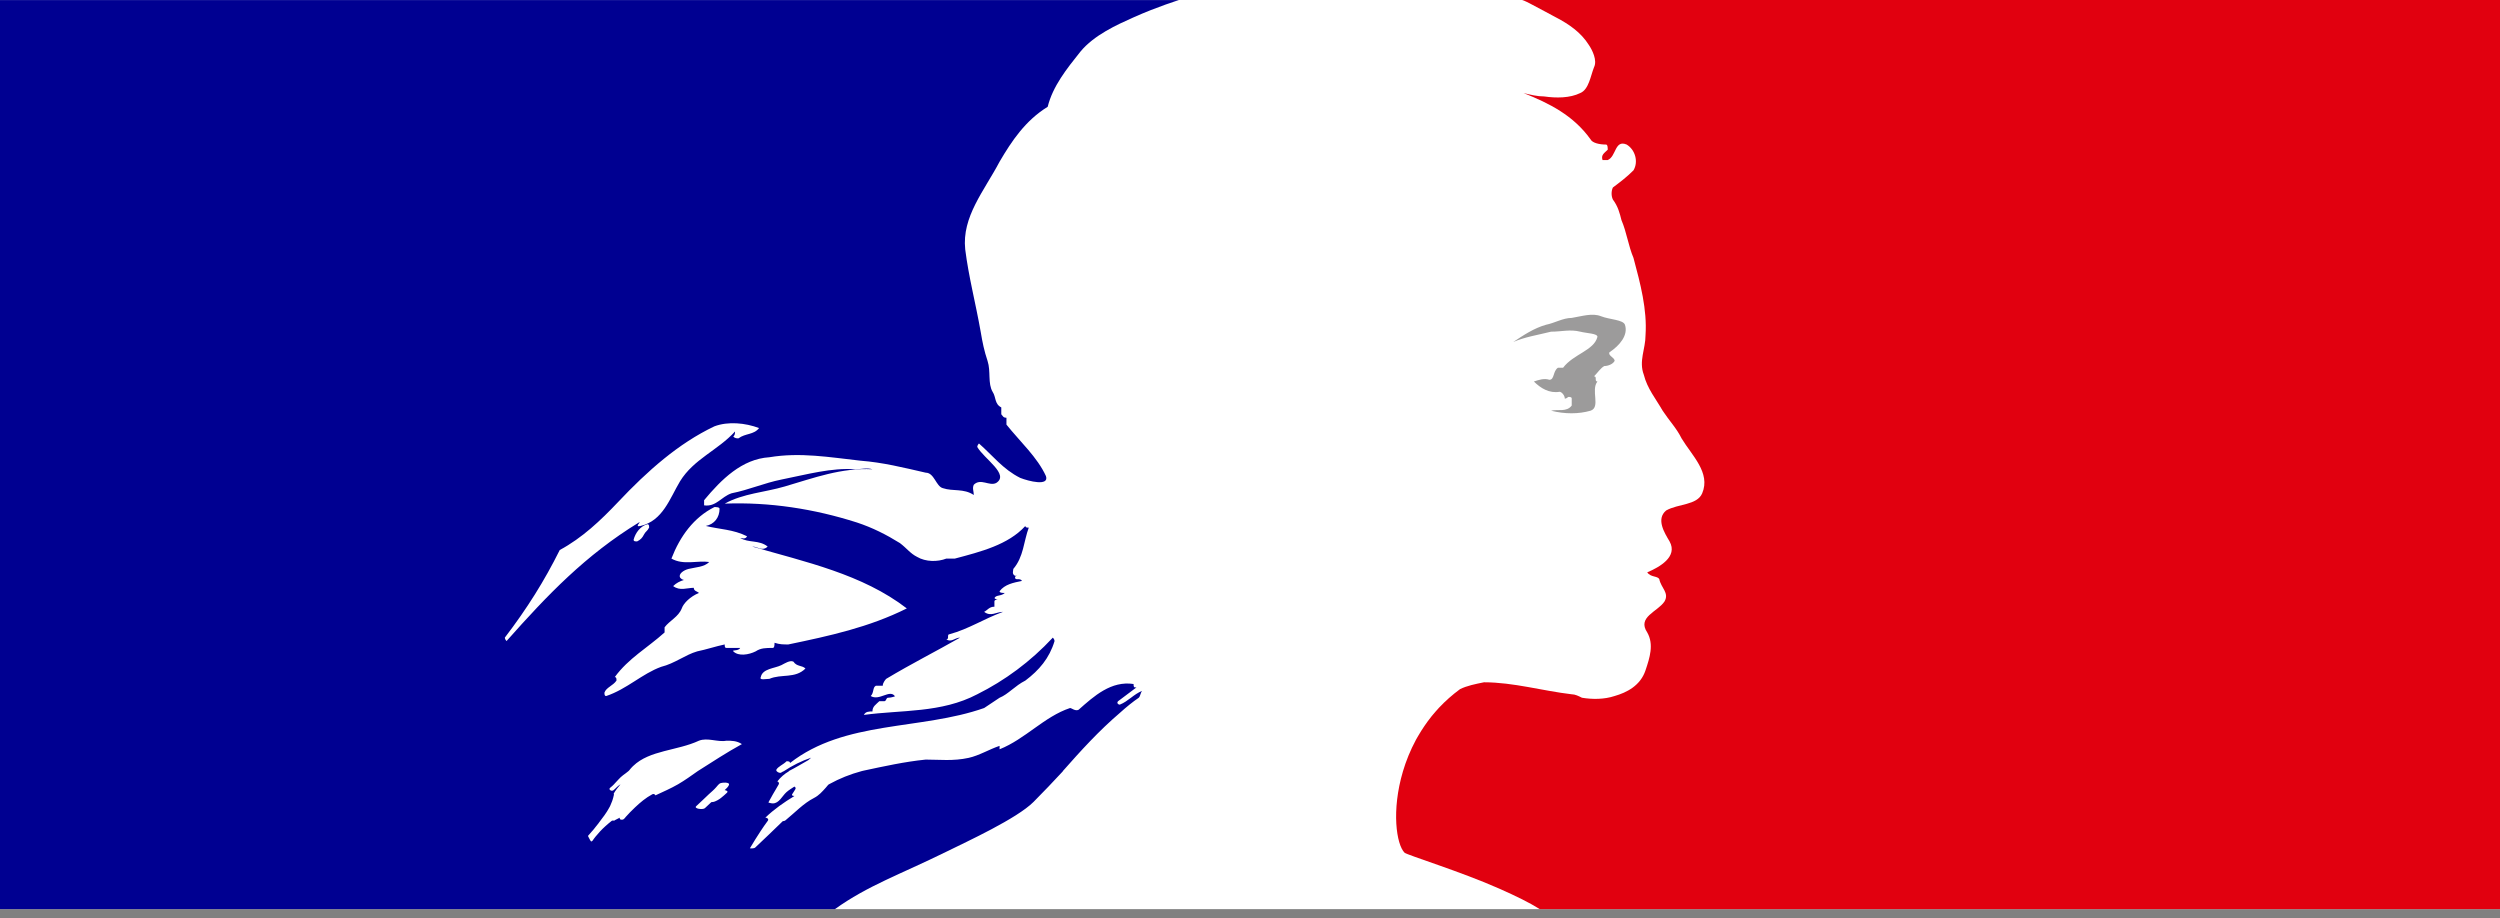
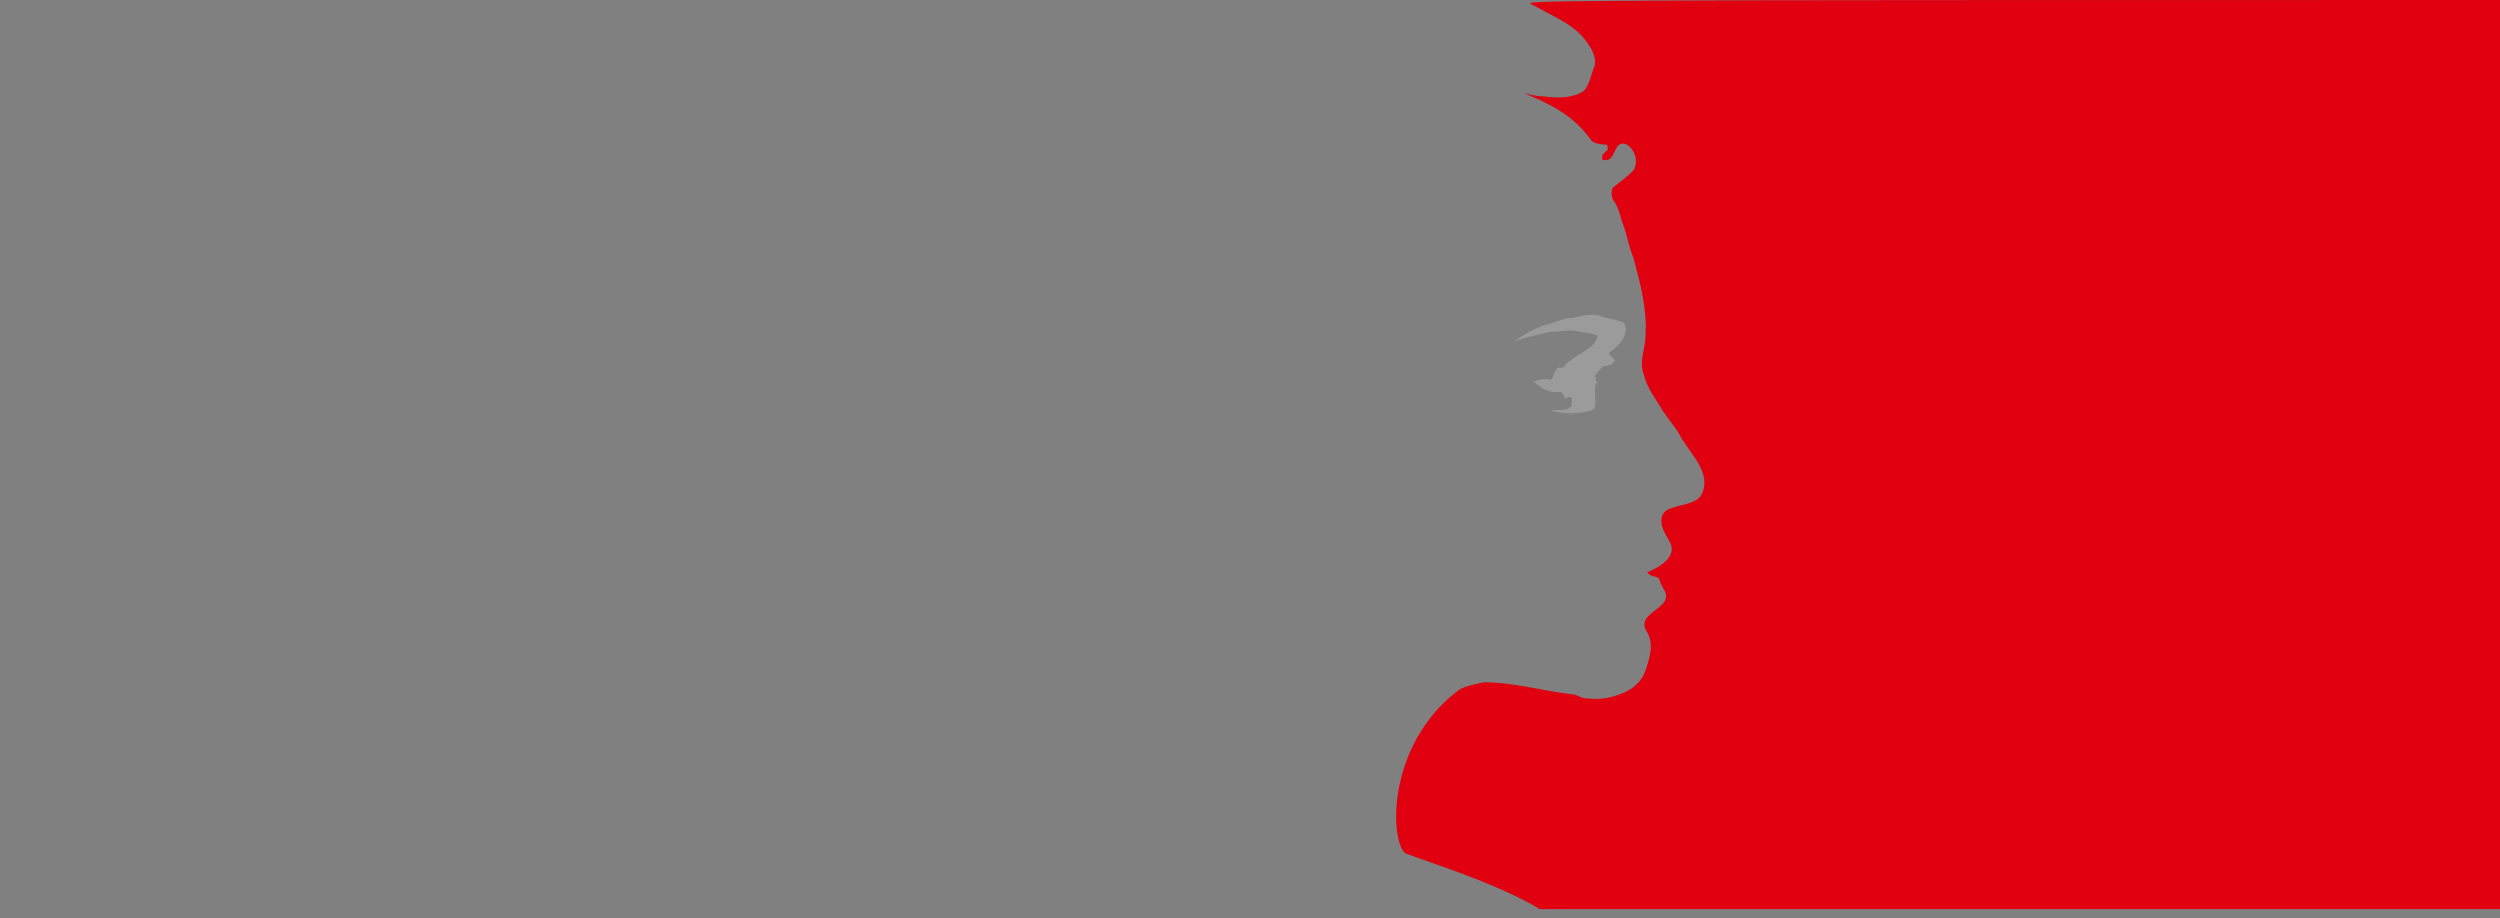
<svg xmlns="http://www.w3.org/2000/svg" width="128" height="47" viewBox="0 0 128 47" fill="none">
  <rect x="0" y="0" width="128" height="47" fill="#808080" stroke="none" />
  <g clip-path="url(#clip0_225_1419)">
-     <path d="M0 46.547H128V0H0V46.547Z" fill="white" />
-     <path d="M37.545 33.35C37.457 33.262 37.809 33.35 37.897 33.174H37.193C37.105 33.174 37.105 33.086 37.105 32.996C36.665 33.086 36.138 33.262 35.698 33.35C35.082 33.526 34.556 33.966 33.851 34.142C32.881 34.492 32.092 35.285 31.036 35.637C30.948 35.637 30.948 35.547 30.948 35.461C31.036 35.197 31.388 35.109 31.564 34.845C31.564 34.757 31.564 34.667 31.476 34.667C32.18 33.702 33.147 33.174 34.027 32.381V32.117C34.291 31.767 34.73 31.591 34.906 31.151C34.994 30.887 35.346 30.536 35.786 30.36C35.698 30.27 35.522 30.27 35.522 30.096C35.17 30.096 34.818 30.27 34.465 30.008C34.63 29.844 34.82 29.754 35.019 29.694C34.942 29.679 34.875 29.643 34.818 29.566C34.73 29.392 34.988 29.195 35.258 29.128C35.61 29.04 36.05 29.04 36.314 28.774C35.698 28.686 34.994 28.952 34.377 28.599C34.818 27.457 35.522 26.49 36.578 25.962C36.665 25.962 36.841 25.962 36.841 26.05C36.841 26.49 36.578 26.841 36.138 26.929C36.841 27.103 37.545 27.103 38.249 27.457C38.161 27.633 37.985 27.545 37.897 27.545C38.337 27.807 38.864 27.633 39.304 27.983C39.04 28.247 38.776 27.983 38.512 27.983C41.239 28.774 44.142 29.392 46.429 31.151C44.495 32.117 42.471 32.557 40.361 32.996C40.096 32.996 39.92 32.996 39.656 32.91C39.656 32.996 39.656 33.174 39.568 33.174C39.216 33.174 38.952 33.174 38.69 33.35C38.337 33.526 37.809 33.614 37.545 33.35ZM35.744 39.469C35.736 39.473 35.729 39.478 35.721 39.484C35.392 39.716 35.065 39.953 34.718 40.154C34.341 40.372 33.949 40.539 33.556 40.724C33.554 40.717 33.551 40.709 33.547 40.701C33.516 40.661 33.455 40.634 33.398 40.667C33.065 40.847 32.781 41.084 32.511 41.341C32.471 41.379 32.431 41.419 32.391 41.459C32.387 41.461 32.385 41.463 32.383 41.465C32.379 41.467 32.377 41.471 32.376 41.473C32.333 41.515 32.293 41.555 32.251 41.597C32.243 41.603 32.242 41.607 32.236 41.612C32.234 41.614 32.234 41.616 32.23 41.62C32.169 41.681 32.108 41.744 32.039 41.825C31.995 41.877 31.981 41.909 31.922 41.949C31.866 41.986 31.717 41.984 31.73 41.882V41.865C31.679 41.894 31.627 41.92 31.576 41.945C31.524 41.968 31.482 41.995 31.438 42.022C31.419 42.012 31.398 42.01 31.377 42.012C31.354 42.012 31.332 42.018 31.313 42.033C31.204 42.118 31.099 42.208 30.996 42.301C30.81 42.468 30.64 42.65 30.485 42.843C30.483 42.847 30.481 42.849 30.477 42.853L30.46 42.876C30.45 42.887 30.442 42.898 30.433 42.91C30.425 42.922 30.416 42.935 30.406 42.946C30.402 42.95 30.4 42.954 30.398 42.958C30.377 42.986 30.358 43.015 30.337 43.046L30.331 43.05C30.32 43.067 30.295 43.078 30.263 43.084C30.249 43.067 30.238 43.05 30.226 43.032C30.218 43.019 30.209 43.004 30.201 42.99C30.176 42.944 30.15 42.897 30.127 42.849L30.125 42.843C30.117 42.83 30.111 42.814 30.104 42.799C30.199 42.697 30.289 42.592 30.379 42.483C30.385 42.475 30.393 42.47 30.398 42.462C30.427 42.424 30.458 42.388 30.486 42.349C30.538 42.286 30.588 42.223 30.636 42.162C30.655 42.137 30.672 42.114 30.687 42.091C30.787 41.965 30.879 41.842 30.965 41.719C30.965 41.716 30.967 41.714 30.969 41.71C30.984 41.693 30.997 41.674 31.007 41.654C31.049 41.593 31.093 41.53 31.128 41.465C31.164 41.408 31.197 41.35 31.227 41.291C31.229 41.285 31.231 41.281 31.233 41.277C31.237 41.272 31.241 41.264 31.242 41.258C31.246 41.249 31.252 41.237 31.256 41.226C31.287 41.161 31.315 41.092 31.34 41.021C31.344 41.013 31.346 41.006 31.348 40.998C31.355 40.979 31.361 40.96 31.367 40.941C31.378 40.91 31.388 40.876 31.396 40.843C31.398 40.837 31.399 40.83 31.401 40.822C31.411 40.78 31.422 40.738 31.432 40.694C31.436 40.669 31.43 40.652 31.421 40.634C31.516 40.468 31.635 40.309 31.769 40.16C31.755 40.167 31.742 40.173 31.729 40.183C31.602 40.263 31.52 40.376 31.403 40.464C31.308 40.535 31.128 40.416 31.242 40.332C31.321 40.275 31.38 40.211 31.444 40.15C31.445 40.146 31.447 40.141 31.453 40.137C31.599 39.993 31.736 39.811 31.901 39.691C32.002 39.616 32.09 39.555 32.173 39.484C32.186 39.473 32.197 39.461 32.211 39.448C32.272 39.367 32.339 39.295 32.408 39.226C32.412 39.224 32.414 39.22 32.418 39.218C33.258 38.405 34.676 38.441 35.786 37.924C36.226 37.748 36.753 38.012 37.193 37.924C37.457 37.924 37.721 37.924 37.985 38.098C37.195 38.531 36.464 39.015 35.744 39.469ZM37.321 40.194C37.279 40.292 37.191 40.374 37.103 40.453C37.214 40.474 37.291 40.523 37.22 40.588C37.015 40.776 36.822 40.964 36.552 41.053C36.535 41.059 36.481 41.067 36.418 41.071C36.309 41.176 36.202 41.279 36.089 41.379C35.985 41.471 35.501 41.404 35.648 41.274C35.872 41.076 36.079 40.86 36.299 40.659C36.423 40.546 36.556 40.437 36.665 40.309C36.726 40.238 36.778 40.169 36.854 40.114C36.927 40.064 37.392 40.022 37.321 40.194ZM33.235 27.015C33.147 27.193 33.049 27.212 32.971 27.369C32.881 27.545 32.795 27.633 32.619 27.721C32.532 27.721 32.441 27.721 32.441 27.633C32.532 27.281 32.795 26.929 33.147 26.841C33.235 26.841 33.235 26.929 33.235 27.015ZM25.935 32.822C25.935 32.822 25.847 32.734 25.847 32.646C26.99 31.151 27.87 29.744 28.659 28.161C29.805 27.545 30.754 26.647 31.652 25.698C33.147 24.115 34.73 22.706 36.578 21.828C37.281 21.564 38.161 21.652 38.864 21.916C38.6 22.268 38.161 22.178 37.809 22.444C37.721 22.444 37.633 22.444 37.545 22.354C37.633 22.268 37.633 22.178 37.633 22.092C36.753 23.059 35.522 23.499 34.818 24.642C34.291 25.522 33.939 26.665 32.795 26.929C32.441 27.015 32.881 26.665 32.707 26.753C29.981 28.423 28.046 30.445 25.935 32.822ZM39.392 34.757C39.216 34.757 38.864 34.845 38.952 34.667C39.04 34.228 39.656 34.228 40.008 34.054C40.184 33.966 40.447 33.788 40.623 33.876C40.799 34.142 41.063 34.054 41.239 34.228C40.711 34.757 40.008 34.492 39.392 34.757ZM52.918 41.057C53.417 40.558 53.923 40.022 54.424 39.484H54.413C55.347 38.426 56.263 37.417 57.347 36.491C57.676 36.194 57.997 35.934 58.304 35.725C58.392 35.637 58.392 35.461 58.478 35.373C58.039 35.547 57.775 35.901 57.335 36.077C57.247 36.077 57.159 35.989 57.247 35.901C57.561 35.666 57.873 35.43 58.187 35.195C58.168 35.197 58.147 35.197 58.127 35.197C58.039 35.197 58.039 35.109 58.039 35.021C56.895 34.845 56.016 35.637 55.224 36.34C55.048 36.426 54.872 36.251 54.786 36.251C53.465 36.692 52.499 37.836 51.178 38.364V38.188C50.65 38.364 50.139 38.682 49.595 38.803C48.803 38.977 48.1 38.891 47.396 38.891C46.33 38.998 45.264 39.233 44.198 39.461L44.106 39.484C43.534 39.639 42.994 39.853 42.468 40.142C42.447 40.156 42.426 40.167 42.407 40.179C42.362 40.232 42.32 40.286 42.28 40.33C42.091 40.539 41.928 40.728 41.677 40.856C41.136 41.132 40.695 41.61 40.217 41.999C40.184 42.028 40.131 42.041 40.077 42.045C39.605 42.497 39.139 42.956 38.661 43.4C38.626 43.432 38.49 43.45 38.391 43.432C38.395 43.431 38.397 43.429 38.399 43.425C38.416 43.396 38.433 43.369 38.45 43.341C38.525 43.216 38.6 43.094 38.676 42.969C38.76 42.831 38.849 42.696 38.937 42.562C39.057 42.38 39.18 42.2 39.31 42.026C39.344 41.98 39.337 41.94 39.308 41.911C39.279 41.88 39.233 41.863 39.185 41.865C39.626 41.438 40.146 41.076 40.663 40.763V40.747C40.603 40.768 40.517 40.721 40.563 40.659C40.619 40.581 40.663 40.498 40.715 40.42C40.724 40.393 40.734 40.368 40.743 40.342C40.72 40.319 40.697 40.296 40.676 40.271C40.535 40.364 40.383 40.453 40.263 40.562C40.052 40.749 39.888 41.138 39.568 41.134C39.547 41.134 39.486 41.13 39.434 41.115C39.396 41.109 39.363 41.097 39.342 41.084C39.346 41.076 39.35 41.071 39.354 41.063L39.367 41.038C39.371 41.032 39.375 41.025 39.379 41.017C39.394 40.992 39.407 40.965 39.421 40.941C39.436 40.916 39.449 40.891 39.463 40.866C39.474 40.845 39.486 40.824 39.497 40.805C39.518 40.766 39.538 40.73 39.559 40.692C39.574 40.665 39.591 40.64 39.605 40.613C39.643 40.548 39.681 40.483 39.719 40.42C39.736 40.387 39.754 40.357 39.773 40.326C39.805 40.273 39.834 40.219 39.867 40.165C39.911 40.093 39.865 40.033 39.8 40.008C39.964 39.798 40.163 39.62 40.403 39.484H40.378C40.713 39.314 41.05 39.109 41.386 38.919C41.436 38.877 41.482 38.835 41.532 38.793C41.03 38.962 40.579 39.189 40.133 39.484C40.133 39.484 40.018 39.532 39.983 39.564C39.983 39.564 39.884 39.601 39.765 39.484C39.754 39.467 39.744 39.448 39.744 39.419C39.832 39.243 40.096 39.155 40.272 38.977C40.361 38.977 40.447 38.977 40.447 39.067C43.262 36.868 47.132 37.396 50.388 36.251C50.65 36.077 50.914 35.901 51.178 35.725C51.618 35.547 51.97 35.109 52.499 34.845C53.201 34.316 53.729 33.702 53.993 32.822C53.993 32.734 53.905 32.646 53.905 32.646C52.763 33.876 51.442 34.845 50.035 35.547C48.188 36.516 46.165 36.34 44.23 36.604C44.319 36.426 44.495 36.426 44.669 36.426C44.669 36.165 44.845 36.077 45.021 35.901H45.285C45.373 35.901 45.373 35.725 45.461 35.725C45.637 35.725 45.901 35.637 45.813 35.637C45.549 35.285 45.021 35.901 44.581 35.637C44.757 35.461 44.669 35.197 44.845 35.109H45.197C45.197 34.933 45.373 34.757 45.373 34.757C46.692 33.966 47.924 33.35 49.155 32.646C48.891 32.646 48.715 32.91 48.453 32.734C48.627 32.734 48.453 32.469 48.627 32.469C49.595 32.205 50.388 31.679 51.354 31.327C51.002 31.327 50.738 31.591 50.388 31.327C50.564 31.237 50.65 31.063 50.914 31.063V30.799C50.914 30.711 51.002 30.711 51.09 30.711C51.002 30.711 50.914 30.622 50.914 30.622C51.002 30.445 51.266 30.536 51.442 30.36C51.354 30.36 51.178 30.36 51.178 30.27C51.442 29.92 51.882 29.832 52.322 29.744C52.233 29.566 51.97 29.744 51.97 29.566C51.97 29.48 52.058 29.48 52.147 29.48H51.97C51.794 29.392 51.882 29.216 51.882 29.128C52.411 28.513 52.411 27.721 52.673 27.015C52.585 27.015 52.499 27.015 52.499 26.929C51.618 27.895 50.212 28.247 48.891 28.599H48.453C48.012 28.774 47.396 28.774 46.956 28.513C46.604 28.337 46.429 28.073 46.077 27.807C45.373 27.369 44.669 27.015 43.878 26.753C41.679 26.05 39.392 25.698 37.105 25.786C38.073 25.256 39.139 25.214 40.184 24.906C41.679 24.467 43.086 23.939 44.669 24.027C44.407 23.939 44.054 24.027 43.79 24.027C42.558 23.939 41.327 24.291 40.008 24.553C39.128 24.73 38.337 25.082 37.457 25.256C36.929 25.432 36.665 25.962 36.05 25.874V25.61C36.929 24.553 37.985 23.499 39.392 23.411C40.975 23.147 42.471 23.411 44.054 23.587C45.197 23.675 46.254 23.939 47.396 24.201C47.836 24.201 47.924 24.906 48.276 24.994C48.803 25.17 49.331 24.994 49.859 25.344C49.859 25.17 49.771 24.994 49.859 24.818C50.212 24.467 50.65 24.906 51.002 24.73C51.706 24.291 50.388 23.499 50.035 22.883C50.035 22.795 50.123 22.706 50.123 22.706C50.826 23.323 51.354 24.027 52.233 24.467C52.673 24.642 53.729 24.906 53.553 24.377C53.113 23.411 52.233 22.619 51.53 21.74V21.388C51.354 21.388 51.354 21.3 51.266 21.212V20.86C50.914 20.683 51.002 20.331 50.826 20.069C50.564 19.629 50.738 19.013 50.564 18.483C50.388 17.958 50.3 17.518 50.212 16.99C49.947 15.493 49.595 14.174 49.419 12.768C49.243 11.097 50.388 9.778 51.178 8.279C51.794 7.227 52.499 6.17 53.641 5.468C53.905 4.409 54.61 3.531 55.312 2.65C56.014 1.795 57.182 1.272 58.028 0.893C59.257 0.342 60.365 0.002 60.365 0.002H-0.001V46.547H42.749C44.424 45.343 46.096 44.768 48.433 43.618C49.538 43.073 52.062 41.913 52.918 41.057Z" fill="#000091" />
-     <path d="M128.004 0H77.933C77.933 0 78.027 0.015 78.41 0.22C78.816 0.438 79.34 0.72 79.669 0.892C80.318 1.231 80.944 1.654 81.348 2.301C81.526 2.563 81.79 3.091 81.614 3.443C81.438 3.883 81.348 4.586 80.909 4.764C80.379 5.026 79.679 5.026 79.062 4.938C78.708 4.938 78.358 4.85 78.006 4.764C79.325 5.29 80.557 5.906 81.438 7.137C81.526 7.313 81.874 7.401 82.228 7.401C82.316 7.401 82.316 7.577 82.316 7.665C82.138 7.841 81.962 7.929 82.05 8.194H82.316C82.754 8.017 82.668 7.137 83.285 7.401C83.723 7.665 83.897 8.282 83.635 8.72C83.285 9.072 82.931 9.336 82.58 9.6C82.492 9.776 82.492 10.04 82.58 10.217C82.843 10.569 82.931 10.919 83.019 11.271C83.285 11.887 83.373 12.592 83.635 13.206C83.989 14.527 84.339 15.845 84.251 17.164C84.251 17.869 83.897 18.483 84.163 19.187C84.339 19.893 84.779 20.42 85.132 21.034C85.482 21.564 85.834 21.915 86.096 22.445C86.626 23.323 87.595 24.204 87.153 25.256C86.891 25.875 85.922 25.786 85.306 26.137C84.779 26.577 85.22 27.279 85.482 27.72C85.922 28.512 84.956 29.04 84.339 29.304C84.513 29.566 84.867 29.478 84.956 29.654C85.043 30.097 85.482 30.359 85.22 30.799C84.867 31.325 83.809 31.591 84.339 32.382C84.689 32.996 84.464 33.683 84.251 34.319C83.989 35.109 83.285 35.459 82.668 35.636C82.138 35.813 81.526 35.813 80.996 35.724C80.821 35.636 80.645 35.547 80.467 35.547C78.975 35.371 77.48 34.933 75.981 34.933C75.545 35.021 75.103 35.109 74.752 35.285C74.354 35.578 74 35.894 73.686 36.227L73.675 36.238C73.61 36.309 73.549 36.38 73.485 36.451C73.445 36.495 73.409 36.541 73.371 36.585C73.346 36.617 73.323 36.644 73.296 36.675C73.039 36.996 72.808 37.339 72.605 37.689C72.591 37.712 72.576 37.735 72.565 37.758C72.54 37.798 72.521 37.84 72.496 37.879C72.209 38.414 71.989 38.96 71.83 39.496C71.234 41.508 71.497 43.238 71.912 43.657C72.033 43.774 74.817 44.633 76.758 45.496C77.667 45.9 78.305 46.214 78.835 46.547H128.004V0Z" fill="#E1000F" />
+     <path d="M128.004 0C77.933 0 78.027 0.015 78.41 0.22C78.816 0.438 79.34 0.72 79.669 0.892C80.318 1.231 80.944 1.654 81.348 2.301C81.526 2.563 81.79 3.091 81.614 3.443C81.438 3.883 81.348 4.586 80.909 4.764C80.379 5.026 79.679 5.026 79.062 4.938C78.708 4.938 78.358 4.85 78.006 4.764C79.325 5.29 80.557 5.906 81.438 7.137C81.526 7.313 81.874 7.401 82.228 7.401C82.316 7.401 82.316 7.577 82.316 7.665C82.138 7.841 81.962 7.929 82.05 8.194H82.316C82.754 8.017 82.668 7.137 83.285 7.401C83.723 7.665 83.897 8.282 83.635 8.72C83.285 9.072 82.931 9.336 82.58 9.6C82.492 9.776 82.492 10.04 82.58 10.217C82.843 10.569 82.931 10.919 83.019 11.271C83.285 11.887 83.373 12.592 83.635 13.206C83.989 14.527 84.339 15.845 84.251 17.164C84.251 17.869 83.897 18.483 84.163 19.187C84.339 19.893 84.779 20.42 85.132 21.034C85.482 21.564 85.834 21.915 86.096 22.445C86.626 23.323 87.595 24.204 87.153 25.256C86.891 25.875 85.922 25.786 85.306 26.137C84.779 26.577 85.22 27.279 85.482 27.72C85.922 28.512 84.956 29.04 84.339 29.304C84.513 29.566 84.867 29.478 84.956 29.654C85.043 30.097 85.482 30.359 85.22 30.799C84.867 31.325 83.809 31.591 84.339 32.382C84.689 32.996 84.464 33.683 84.251 34.319C83.989 35.109 83.285 35.459 82.668 35.636C82.138 35.813 81.526 35.813 80.996 35.724C80.821 35.636 80.645 35.547 80.467 35.547C78.975 35.371 77.48 34.933 75.981 34.933C75.545 35.021 75.103 35.109 74.752 35.285C74.354 35.578 74 35.894 73.686 36.227L73.675 36.238C73.61 36.309 73.549 36.38 73.485 36.451C73.445 36.495 73.409 36.541 73.371 36.585C73.346 36.617 73.323 36.644 73.296 36.675C73.039 36.996 72.808 37.339 72.605 37.689C72.591 37.712 72.576 37.735 72.565 37.758C72.54 37.798 72.521 37.84 72.496 37.879C72.209 38.414 71.989 38.96 71.83 39.496C71.234 41.508 71.497 43.238 71.912 43.657C72.033 43.774 74.817 44.633 76.758 45.496C77.667 45.9 78.305 46.214 78.835 46.547H128.004V0Z" fill="#E1000F" />
    <path d="M80.91 16.982C81.264 17.07 81.789 17.07 81.789 17.246C81.615 17.948 80.558 18.124 80.03 18.828H79.766C79.504 19.005 79.594 19.445 79.328 19.445C79.064 19.357 78.799 19.445 78.535 19.533C78.887 19.883 79.328 20.149 79.854 20.059C79.944 20.059 80.118 20.235 80.118 20.411C80.118 20.411 80.206 20.411 80.294 20.323C80.382 20.323 80.472 20.323 80.472 20.411V20.764C80.206 21.116 79.766 20.94 79.414 21.028C80.118 21.204 80.822 21.204 81.437 21.028C81.965 20.852 81.437 19.971 81.789 19.533C81.615 19.533 81.789 19.269 81.615 19.269C81.789 19.093 81.965 18.828 82.143 18.741C82.317 18.741 82.581 18.652 82.669 18.476C82.669 18.3 82.317 18.212 82.405 18.036C82.933 17.686 83.374 17.158 83.198 16.629C83.109 16.365 82.405 16.365 81.965 16.189C81.527 16.015 80.999 16.189 80.472 16.277C80.03 16.277 79.594 16.541 79.151 16.629C78.535 16.805 78.007 17.158 77.479 17.51C78.095 17.246 78.711 17.158 79.414 16.982C79.944 16.982 80.392 16.851 80.91 16.982Z" fill="#9C9B9B" />
  </g>
  <defs>
    <clipPath id="clip0_225_1419">
      <rect width="128" height="46.547" fill="white" />
    </clipPath>
  </defs>
</svg>